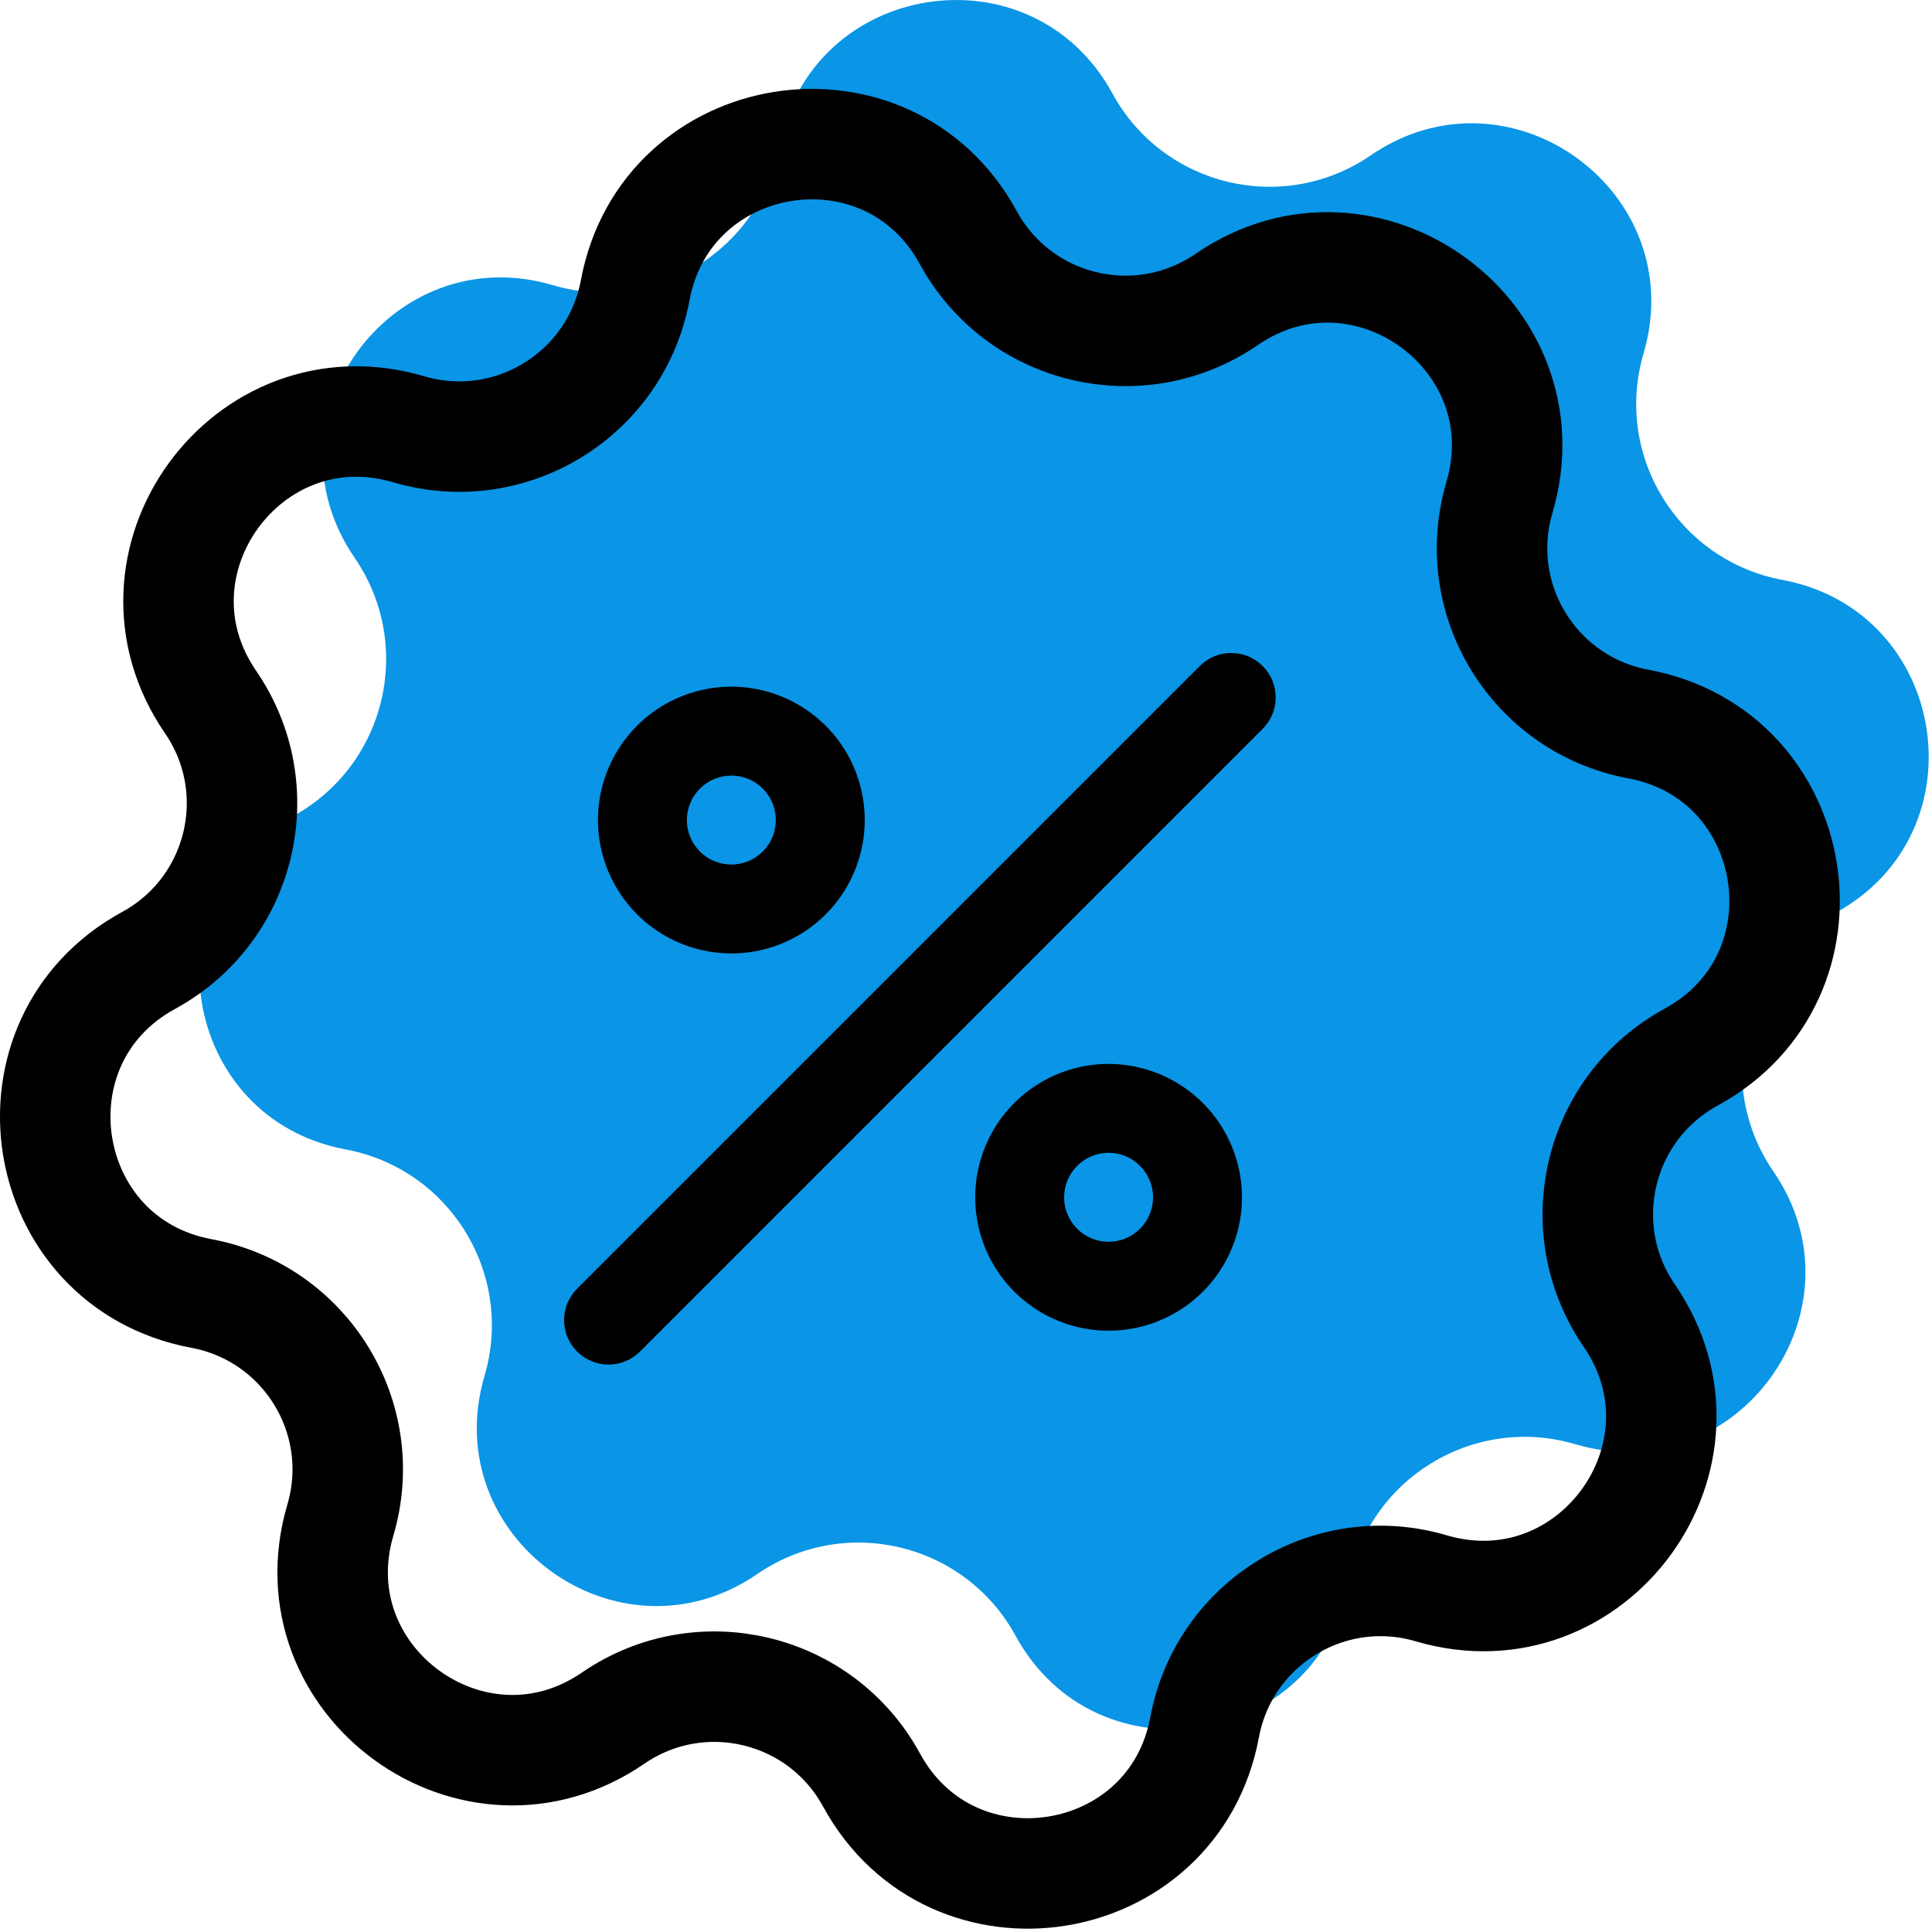
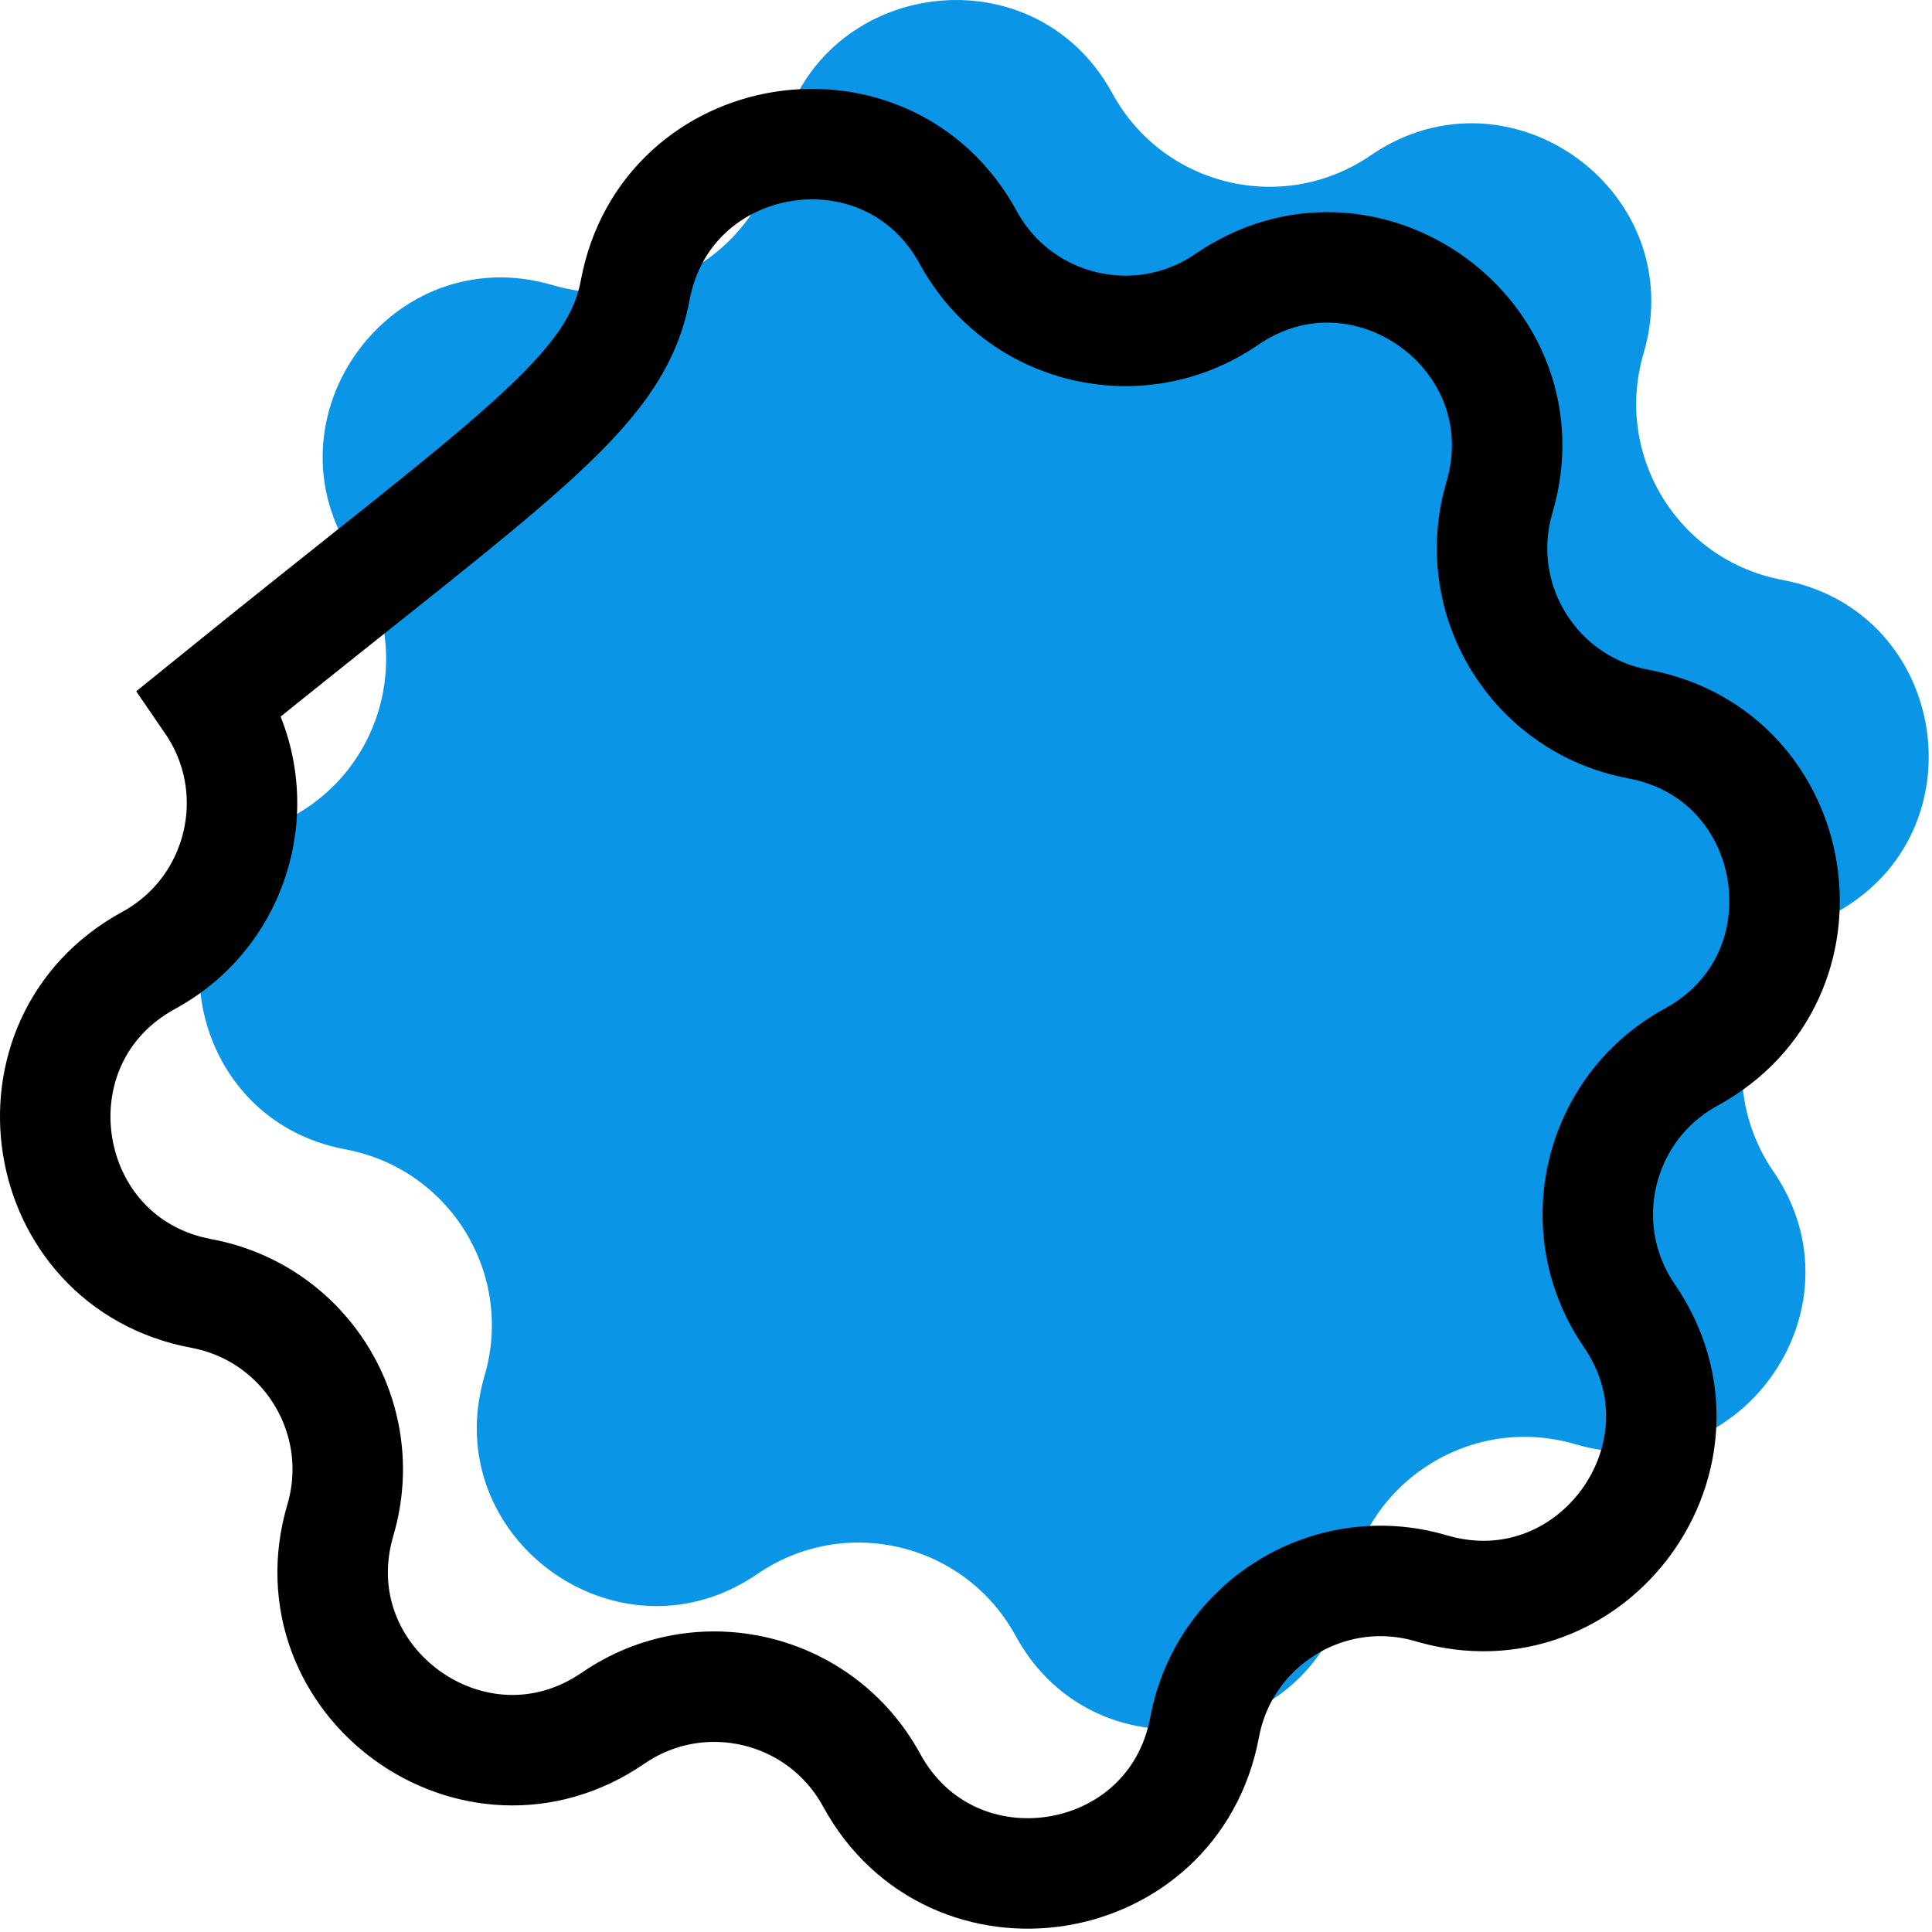
<svg xmlns="http://www.w3.org/2000/svg" width="66" height="66" viewBox="0 0 66 66" fill="none">
  <path d="M53.813 49.336C50.34 48.312 46.741 50.518 46.076 54.08C45.02 59.738 37.452 60.936 34.697 55.885C32.961 52.703 28.86 51.721 25.873 53.769C21.128 57.025 14.926 52.518 16.552 47.003C17.576 43.525 15.37 39.931 11.807 39.266C6.149 38.21 4.951 30.642 10.002 27.887C13.185 26.15 14.166 22.049 12.119 19.062C8.862 14.317 13.369 8.116 18.885 9.741C22.358 10.765 25.957 8.559 26.622 4.997C27.678 -0.661 35.246 -1.859 38.001 3.192C39.737 6.374 43.838 7.356 46.825 5.308C51.57 2.052 57.772 6.559 56.146 12.074C55.122 15.552 57.328 19.146 60.891 19.811C66.549 20.867 67.747 28.435 62.696 31.19C59.513 32.927 58.532 37.028 60.58 40.015C63.836 44.76 59.329 50.961 53.813 49.336Z" fill="#0A95E6" />
-   <path d="M48.889 54.258C45.417 53.235 41.817 55.441 41.152 59.003C40.097 64.661 32.528 65.859 29.773 60.808C28.037 57.626 23.936 56.644 20.949 58.692C16.204 61.948 10.002 57.441 11.628 51.926C12.652 48.448 10.446 44.853 6.883 44.188C1.226 43.133 0.027 35.565 5.078 32.809C8.261 31.073 9.243 26.972 7.195 23.985C3.938 19.24 8.446 13.039 13.961 14.664C17.434 15.688 21.033 13.482 21.698 9.92C22.754 4.262 30.322 3.064 33.077 8.115C34.814 11.297 38.914 12.279 41.902 10.231C46.646 6.975 52.848 11.482 51.222 16.997C50.198 20.475 52.404 24.069 55.967 24.734C61.625 25.79 62.823 33.358 57.772 36.113C54.59 37.85 53.608 41.951 55.656 44.938C58.912 49.683 54.405 55.884 48.889 54.258Z" stroke="black" stroke-width="3.774" stroke-miterlimit="10" />
-   <path d="M24.984 32.571C25.885 32.571 26.766 32.304 27.516 31.803C28.265 31.303 28.849 30.591 29.194 29.758C29.539 28.926 29.629 28.009 29.453 27.125C29.278 26.241 28.844 25.43 28.206 24.792C27.569 24.155 26.757 23.721 25.873 23.545C24.989 23.369 24.073 23.46 23.24 23.805C22.408 24.149 21.696 24.733 21.195 25.483C20.695 26.232 20.427 27.113 20.427 28.015C20.429 29.223 20.909 30.381 21.763 31.235C22.618 32.09 23.776 32.57 24.984 32.571ZM24.984 26.495C25.285 26.495 25.578 26.585 25.828 26.752C26.078 26.918 26.273 27.156 26.387 27.433C26.502 27.711 26.532 28.016 26.474 28.311C26.415 28.605 26.271 28.876 26.058 29.088C25.846 29.301 25.575 29.446 25.28 29.504C24.986 29.563 24.68 29.533 24.403 29.418C24.125 29.303 23.888 29.108 23.721 28.858C23.554 28.609 23.465 28.315 23.465 28.015C23.465 27.612 23.625 27.226 23.91 26.941C24.195 26.656 24.581 26.496 24.984 26.495ZM37.871 36.345C36.97 36.345 36.089 36.612 35.34 37.113C34.59 37.614 34.006 38.325 33.661 39.158C33.317 39.991 33.226 40.907 33.402 41.791C33.578 42.675 34.012 43.487 34.649 44.124C35.287 44.761 36.099 45.195 36.983 45.371C37.866 45.547 38.783 45.457 39.615 45.112C40.448 44.767 41.16 44.183 41.66 43.434C42.161 42.684 42.428 41.803 42.428 40.902C42.427 39.694 41.947 38.535 41.092 37.681C40.238 36.827 39.08 36.346 37.871 36.345ZM37.871 42.421C37.571 42.421 37.277 42.332 37.028 42.165C36.778 41.998 36.583 41.761 36.468 41.483C36.353 41.206 36.323 40.9 36.382 40.605C36.44 40.311 36.585 40.04 36.797 39.828C37.01 39.615 37.281 39.471 37.575 39.412C37.87 39.353 38.175 39.383 38.453 39.498C38.73 39.614 38.968 39.808 39.134 40.058C39.301 40.308 39.39 40.601 39.39 40.902C39.39 41.305 39.23 41.691 38.945 41.976C38.66 42.26 38.274 42.42 37.871 42.421ZM43.134 22.752C42.993 22.61 42.826 22.499 42.642 22.422C42.457 22.346 42.26 22.307 42.06 22.307C41.861 22.307 41.663 22.346 41.479 22.422C41.295 22.499 41.127 22.61 40.986 22.752L19.721 44.017C19.579 44.158 19.465 44.325 19.388 44.51C19.31 44.694 19.27 44.893 19.27 45.093C19.269 45.293 19.308 45.492 19.384 45.677C19.461 45.862 19.573 46.03 19.714 46.172C19.856 46.313 20.024 46.425 20.209 46.502C20.395 46.578 20.593 46.617 20.793 46.616C20.993 46.616 21.192 46.575 21.376 46.498C21.561 46.42 21.728 46.307 21.869 46.165L43.134 24.899C43.275 24.758 43.387 24.591 43.464 24.407C43.54 24.222 43.579 24.025 43.579 23.826C43.579 23.626 43.54 23.428 43.464 23.244C43.387 23.06 43.275 22.893 43.134 22.752Z" fill="black" />
+   <path d="M48.889 54.258C45.417 53.235 41.817 55.441 41.152 59.003C40.097 64.661 32.528 65.859 29.773 60.808C28.037 57.626 23.936 56.644 20.949 58.692C16.204 61.948 10.002 57.441 11.628 51.926C12.652 48.448 10.446 44.853 6.883 44.188C1.226 43.133 0.027 35.565 5.078 32.809C8.261 31.073 9.243 26.972 7.195 23.985C17.434 15.688 21.033 13.482 21.698 9.92C22.754 4.262 30.322 3.064 33.077 8.115C34.814 11.297 38.914 12.279 41.902 10.231C46.646 6.975 52.848 11.482 51.222 16.997C50.198 20.475 52.404 24.069 55.967 24.734C61.625 25.79 62.823 33.358 57.772 36.113C54.59 37.85 53.608 41.951 55.656 44.938C58.912 49.683 54.405 55.884 48.889 54.258Z" stroke="black" stroke-width="3.774" stroke-miterlimit="10" />
</svg>